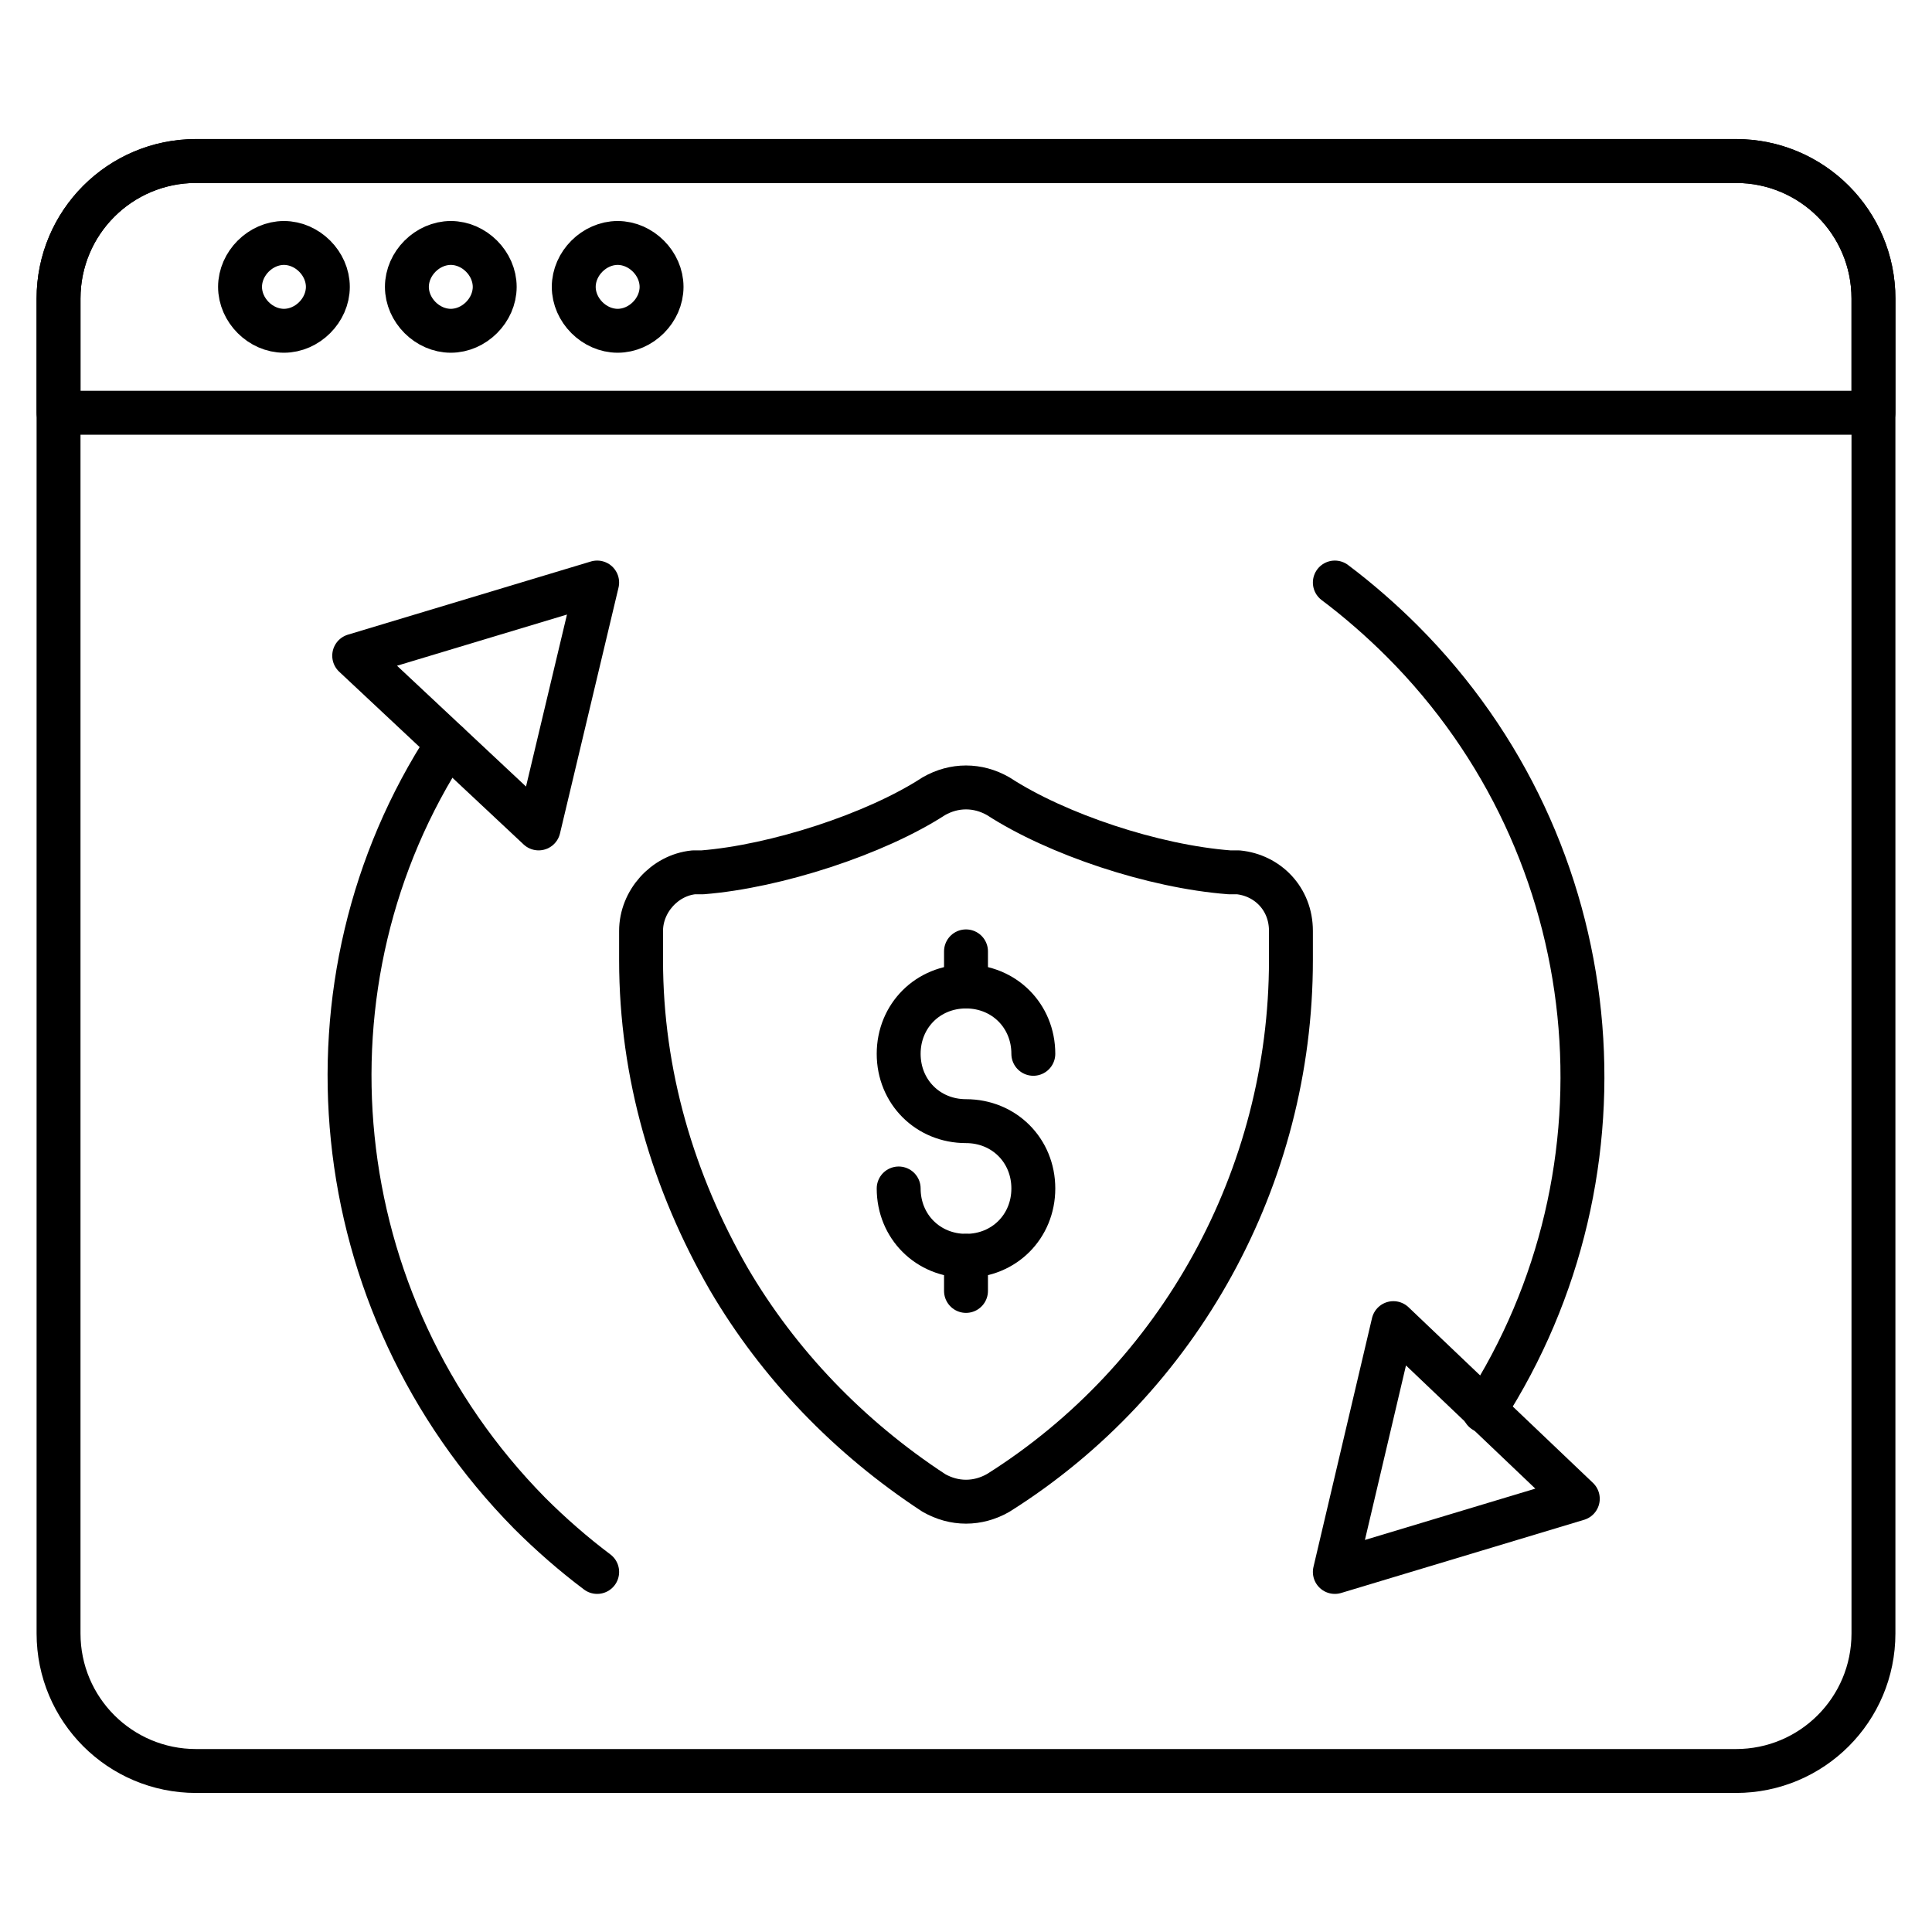
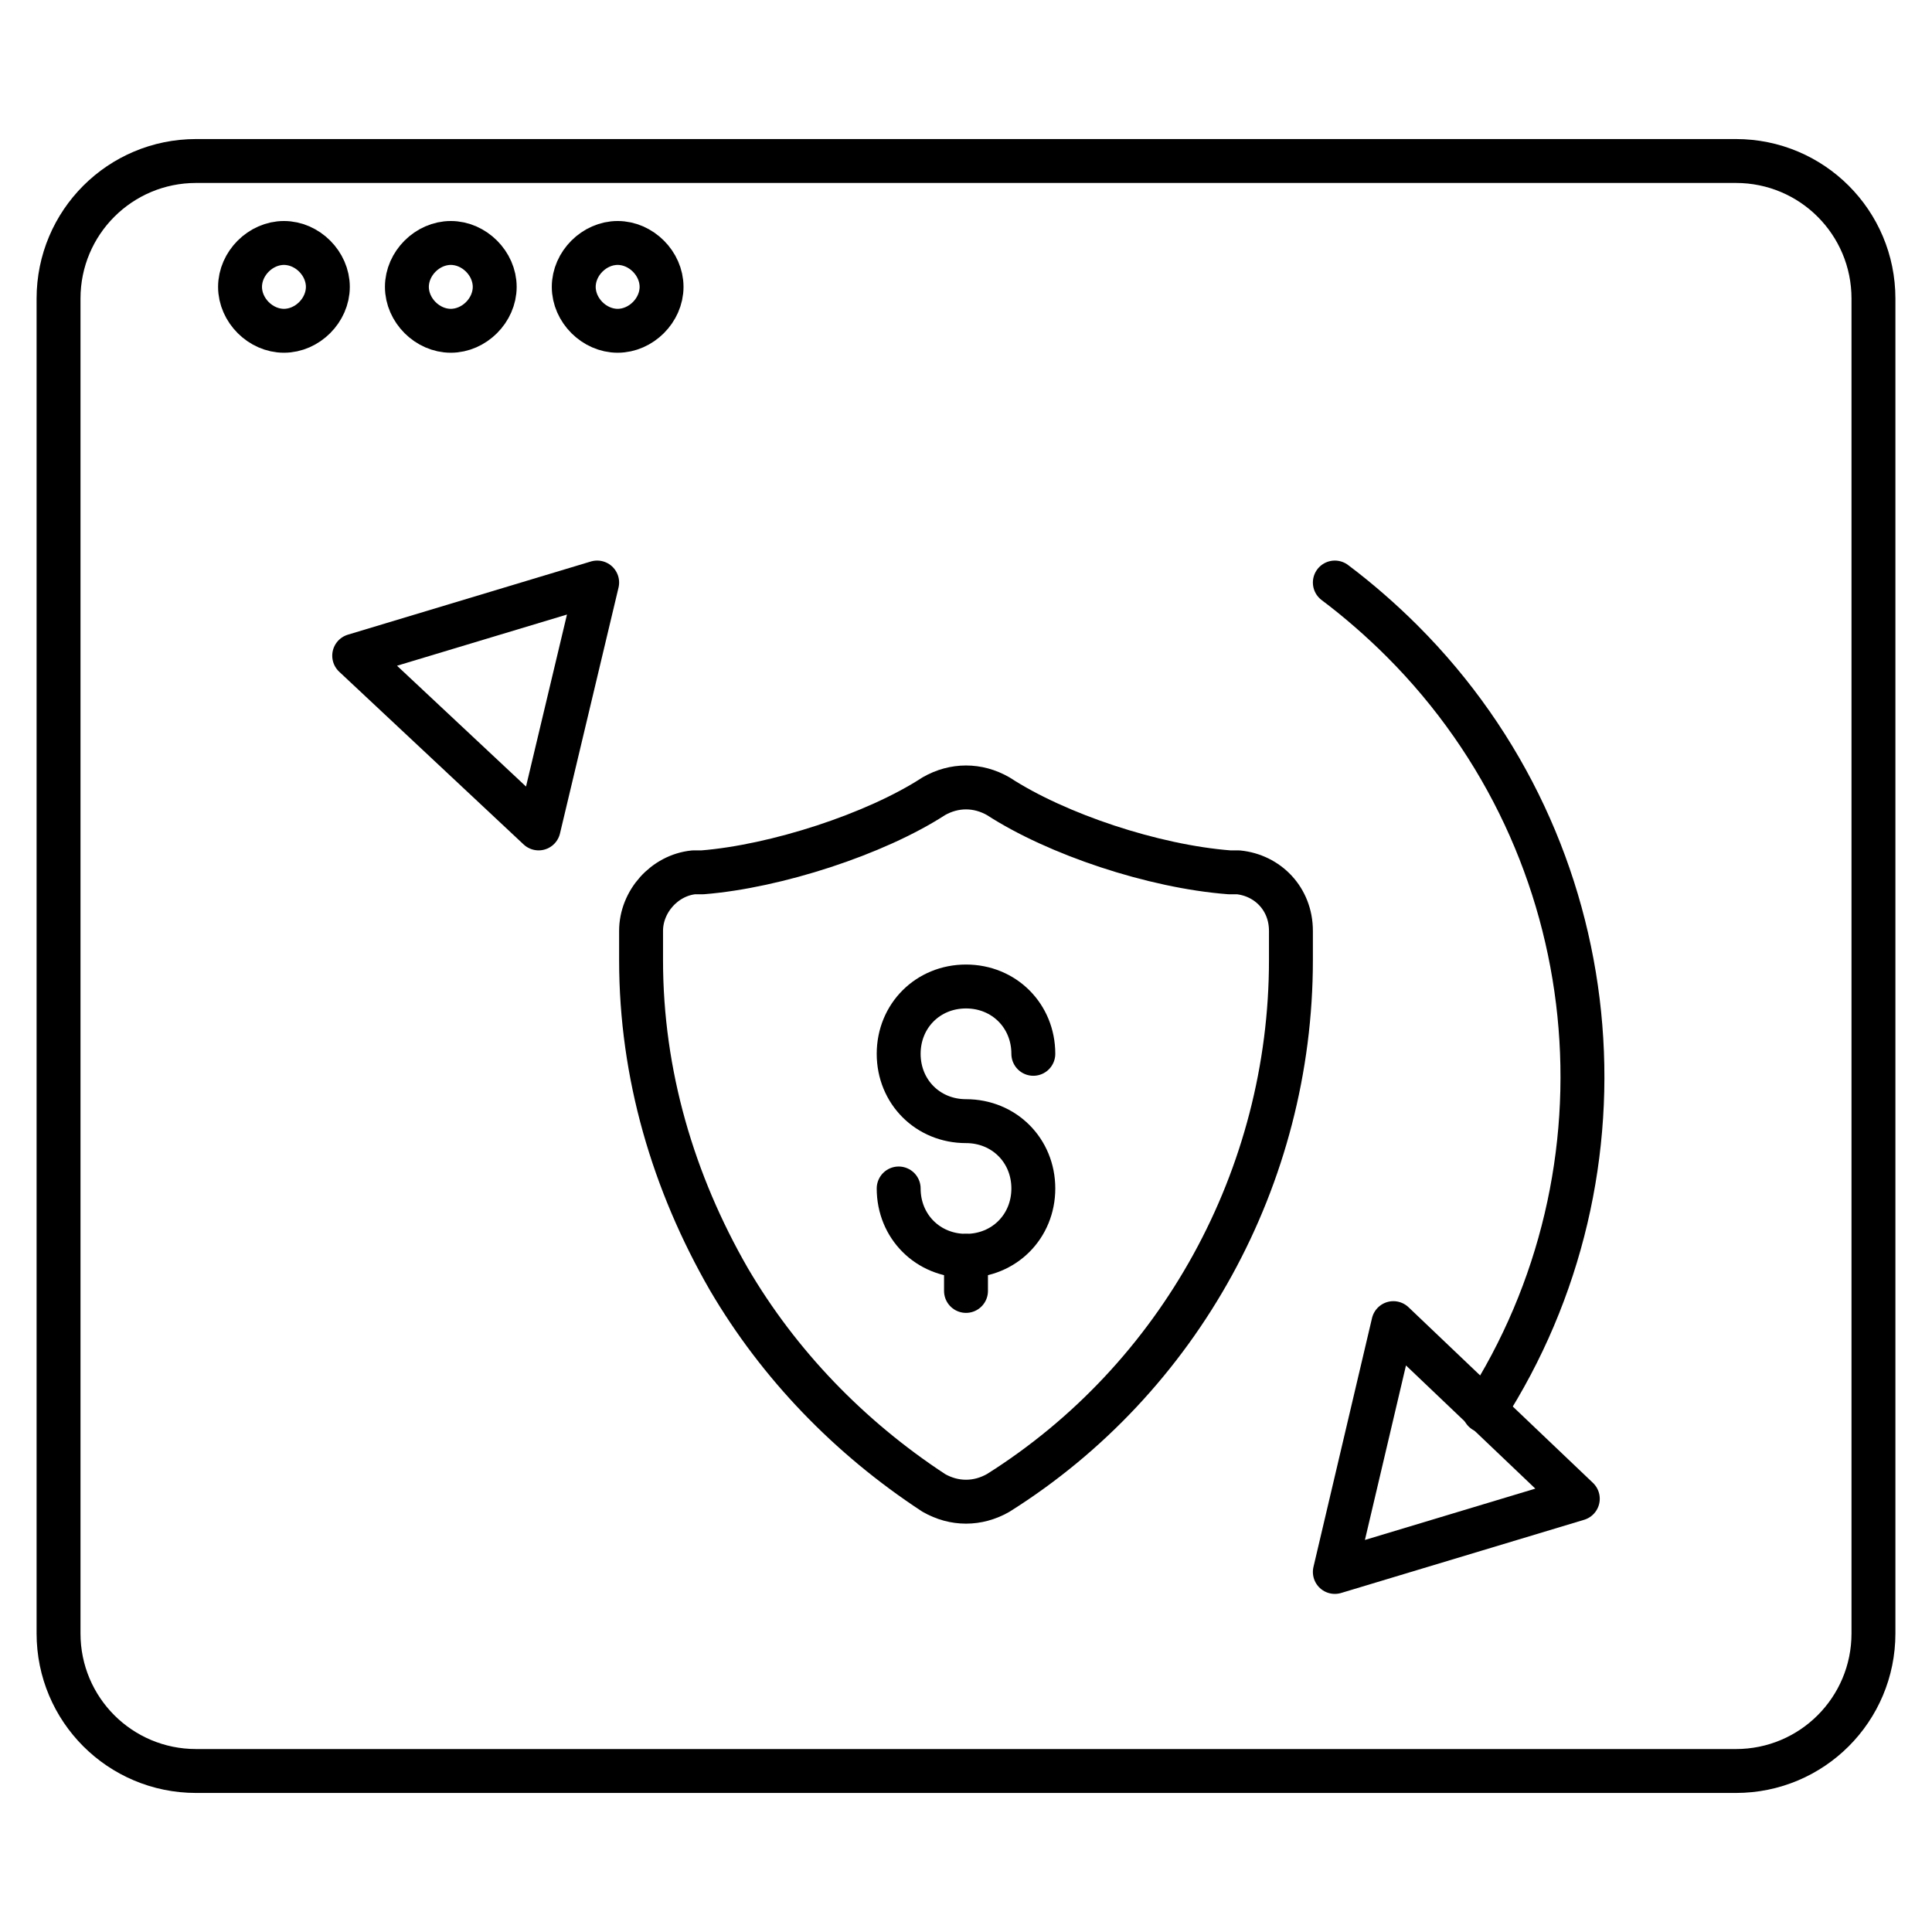
<svg xmlns="http://www.w3.org/2000/svg" id="Layer_1" height="512" viewBox="0 0 66 66" width="512">
  <g>
    <g style="fill:none;stroke:#000;stroke-linecap:round;stroke-linejoin:round;stroke-miterlimit:10;stroke-width:1.5">
      <path d="m64 10.2v45.6c0 2.6-2.1 4.7-4.7 4.7h-52.6c-2.6 0-4.7-2.1-4.7-4.7v-45.6c0-2.6 2.1-4.7 4.7-4.7h52.6c2.6 0 4.7 2.1 4.7 4.7z" />
-       <path d="m64 14.1v-3.9c0-2.6-2.1-4.7-4.7-4.7h-52.6c-2.6 0-4.7 2.1-4.7 4.7v3.9z" />
      <g>
        <path d="m11.2 9.8c0 .8-.7 1.5-1.5 1.5s-1.5-.7-1.5-1.5.7-1.5 1.5-1.5 1.5.7 1.5 1.5z" />
        <path d="m16.9 9.8c0 .8-.7 1.5-1.5 1.5s-1.5-.7-1.5-1.5.7-1.5 1.5-1.5 1.5.7 1.5 1.5z" />
        <path d="m22.6 9.8c0 .8-.7 1.5-1.5 1.5s-1.5-.7-1.5-1.5.7-1.5 1.5-1.5 1.5.7 1.5 1.5z" />
      </g>
    </g>
    <g style="fill:none;stroke:#000;stroke-linecap:round;stroke-linejoin:round;stroke-miterlimit:10;stroke-width:1.5">
      <path d="m42.3 29.8c1 .1 1.8.9 1.8 2v1c0 7.4-3.8 14.3-10 18.2-.7.4-1.5.4-2.2 0-2.9-1.9-5.3-4.4-7-7.3-1.9-3.3-3-7-3-10.9v-1c0-1 .8-1.9 1.8-2h.3c2.5-.2 5.9-1.3 7.9-2.6.7-.4 1.5-.4 2.2 0 2 1.3 5.3 2.4 7.9 2.6z" />
      <g>
        <path d="m30.7 40.6c0 1.3 1 2.3 2.3 2.3s2.3-1 2.3-2.3-1-2.3-2.3-2.3-2.3-1-2.3-2.3 1-2.3 2.3-2.3 2.3 1 2.3 2.3" />
-         <path d="m33 33.7v-1.2" />
        <path d="m33 44.1v-1.2" />
      </g>
    </g>
    <g>
      <g>
        <path d="m45.6 19.9c.8.6 1.6 1.3 2.3 2 7.1 7.1 8.1 18.1 2.8 26.3" style="fill:none;stroke:#000;stroke-linecap:round;stroke-linejoin:round;stroke-miterlimit:10;stroke-width:1.5" />
        <g>
          <path d="m47.6 45.2-2 8.5 8.3-2.5z" style="fill:none;stroke:#000;stroke-linecap:round;stroke-linejoin:round;stroke-miterlimit:10;stroke-width:1.5" />
        </g>
      </g>
      <g>
-         <path d="m15.3 25.4c-5.3 8.1-4.3 19.1 2.8 26.3.7.7 1.5 1.4 2.3 2" style="fill:none;stroke:#000;stroke-linecap:round;stroke-linejoin:round;stroke-miterlimit:10;stroke-width:1.5" />
        <g>
          <path d="m18.4 28.3 2-8.4-8.3 2.5z" style="fill:none;stroke:#000;stroke-linecap:round;stroke-linejoin:round;stroke-miterlimit:10;stroke-width:1.5" />
        </g>
      </g>
    </g>
  </g>
</svg>